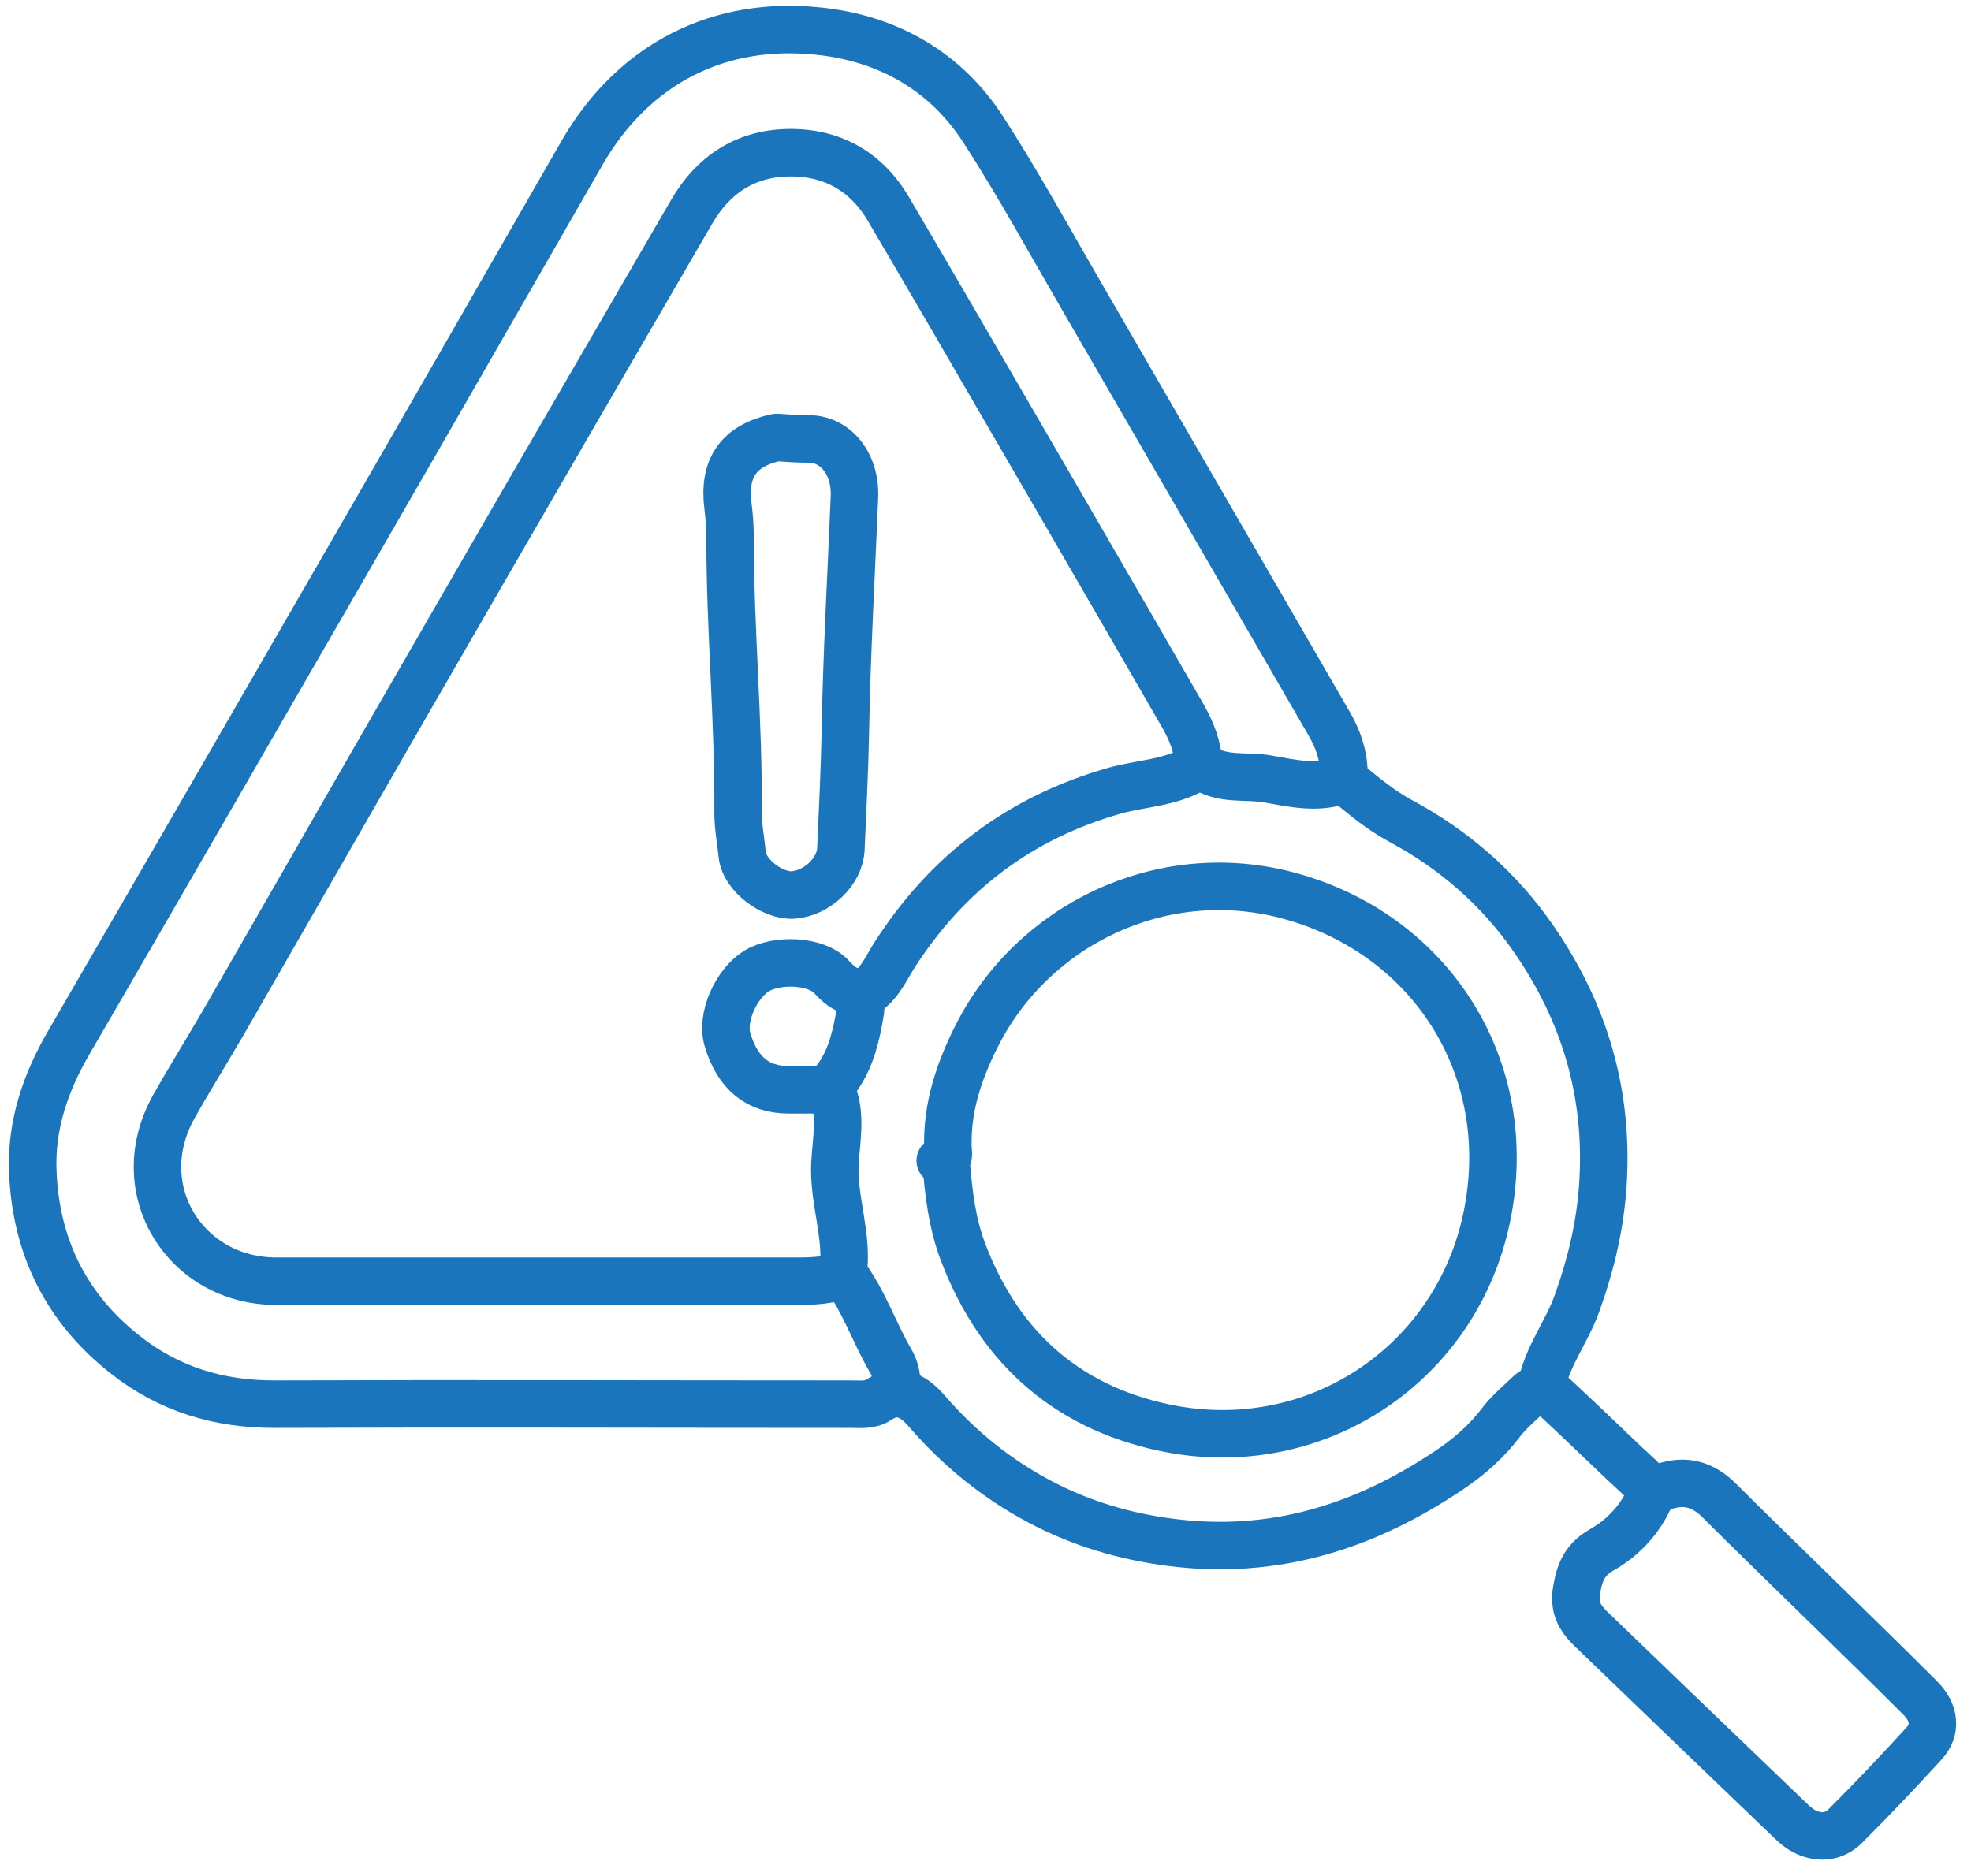
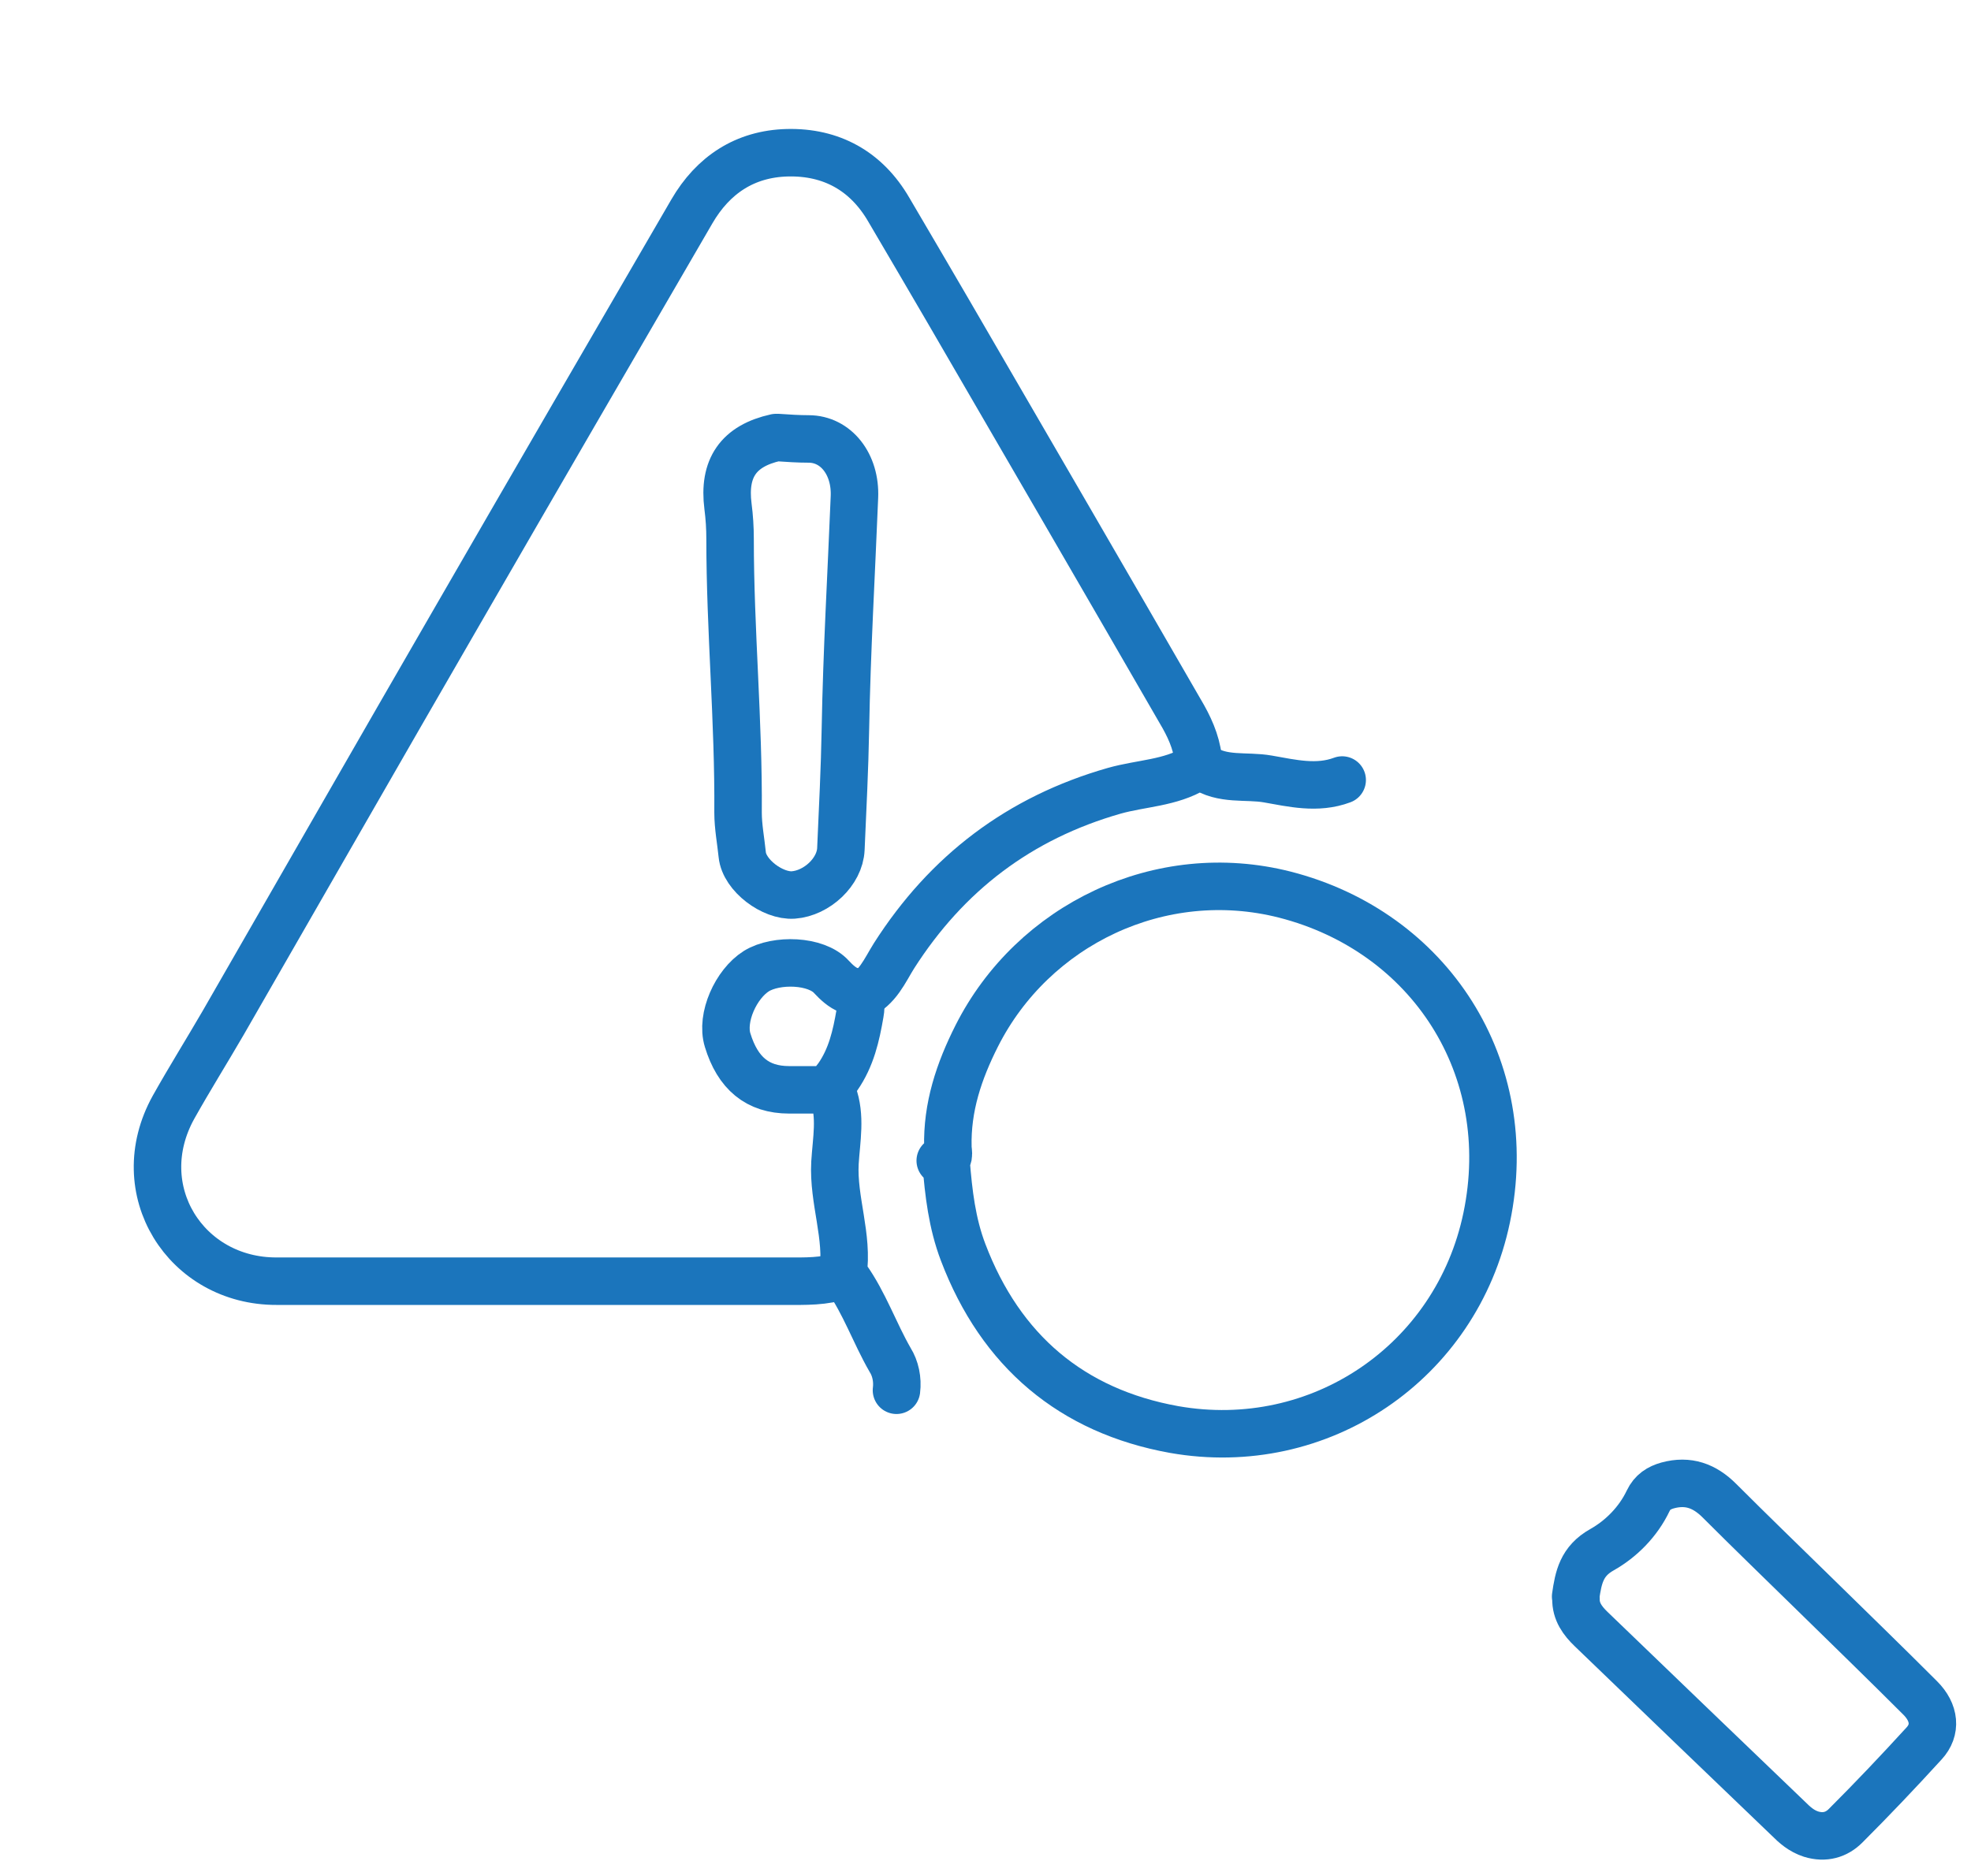
<svg xmlns="http://www.w3.org/2000/svg" width="83" height="79" viewBox="0 0 83 79" fill="none">
  <g id="Layer 1">
    <g id="p005cd.tif">
      <g id="Group">
-         <path id="Vector" d="M64.902 58.44C65.136 57.123 65.999 56.084 66.423 54.855C67.009 53.217 67.404 51.549 67.506 49.779C67.725 46.005 66.716 42.626 64.58 39.539C63.103 37.403 61.201 35.765 58.933 34.551C58.158 34.126 57.5 33.585 56.827 33.029C56.637 32.868 56.593 32.737 56.593 32.532C56.578 31.771 56.33 31.084 55.949 30.44C52.482 24.457 49.015 18.459 45.548 12.476C44.188 10.135 42.886 7.75 41.423 5.483C39.828 2.996 37.385 1.621 34.503 1.314C30.334 0.86 26.706 2.63 24.512 6.434C21.206 12.183 17.914 17.932 14.593 23.681C10.702 30.425 6.811 37.169 2.905 43.898C1.91 45.61 1.296 47.395 1.383 49.384C1.515 52.515 2.788 55.09 5.245 57.035C7.103 58.513 9.224 59.156 11.609 59.142C19.669 59.112 27.73 59.142 35.791 59.142C36.2 59.142 36.654 59.2 36.99 58.966C37.897 58.366 38.57 58.893 39.067 59.478C40.413 61.029 41.978 62.287 43.763 63.238C45.489 64.159 47.347 64.715 49.308 64.964C53.638 65.52 57.456 64.32 61.025 61.921C61.903 61.336 62.635 60.678 63.249 59.859C63.585 59.434 63.995 59.098 64.375 58.732C64.741 58.381 65.048 58.469 65.341 58.732C66.365 59.683 67.389 60.663 68.398 61.629C68.793 62.009 69.247 62.346 69.525 62.828" stroke="#1B75BC" stroke-width="2" stroke-linecap="round" stroke-linejoin="round" />
        <path id="Vector_2" d="M50.477 32.209C50.448 31.478 50.185 30.82 49.834 30.191C46.542 24.485 43.236 18.795 39.93 13.104C39.096 11.671 38.262 10.252 37.428 8.832C36.478 7.194 35 6.389 33.157 6.433C31.372 6.477 30.026 7.37 29.134 8.906C25.828 14.596 22.522 20.287 19.23 25.992C15.939 31.683 12.676 37.388 9.4 43.079C8.712 44.264 7.981 45.434 7.308 46.634C5.377 50.115 7.82 53.977 11.652 53.963C18.791 53.963 25.945 53.963 33.084 53.963C33.903 53.963 34.708 53.992 35.498 53.714" stroke="#1B75BC" stroke-width="2" stroke-linecap="round" stroke-linejoin="round" />
        <path id="Vector_3" d="M39.842 48.96C39.945 50.248 40.091 51.52 40.559 52.749C42.139 56.904 45.138 59.435 49.439 60.21C55.569 61.292 61.332 57.387 62.605 51.286C63.922 44.981 60.221 39.247 54.106 37.681C48.868 36.35 43.5 38.94 41.13 43.635C40.384 45.113 39.872 46.634 39.916 48.317C39.916 48.536 40.062 48.887 39.594 48.887" stroke="#1B75BC" stroke-width="2" stroke-linecap="round" stroke-linejoin="round" />
        <path id="Vector_4" d="M66.365 67.334C66.351 67.875 66.643 68.27 67.009 68.621C69.774 71.284 72.539 73.946 75.303 76.594C75.581 76.872 75.859 77.121 76.269 77.253C76.84 77.428 77.337 77.282 77.717 76.901C78.844 75.775 79.941 74.619 81.023 73.434C81.55 72.864 81.477 72.132 80.862 71.518C79.4 70.055 77.907 68.607 76.43 67.159C75.084 65.842 73.738 64.54 72.407 63.209C71.778 62.58 71.09 62.331 70.227 62.565C69.862 62.668 69.584 62.843 69.408 63.209C68.984 64.101 68.267 64.818 67.462 65.272C66.599 65.754 66.468 66.442 66.351 67.246" stroke="#1B75BC" stroke-width="2" stroke-linecap="round" stroke-linejoin="round" />
        <path id="Vector_5" d="M56.52 32.854C55.467 33.249 54.399 32.986 53.389 32.81C52.482 32.649 51.473 32.883 50.639 32.298C50.566 32.254 50.434 32.298 50.317 32.357C49.278 32.986 48.064 32.986 46.923 33.307C42.929 34.449 39.872 36.775 37.648 40.256C37.254 40.885 36.961 41.617 36.2 41.953" stroke="#1B75BC" stroke-width="2" stroke-linecap="round" stroke-linejoin="round" />
        <path id="Vector_6" d="M37.751 58.557C37.809 58.103 37.707 57.635 37.487 57.284C36.829 56.143 36.405 54.885 35.644 53.817C35.6 53.758 35.483 53.7 35.498 53.656C35.732 52.076 35.074 50.555 35.161 48.975C35.22 48.009 35.425 47.014 35.074 46.078C34.942 45.713 35.161 45.522 35.278 45.361C35.849 44.542 36.054 43.621 36.215 42.684C36.288 42.275 36.273 41.894 35.746 41.704C35.468 41.602 35.22 41.368 35.015 41.148C34.371 40.431 32.689 40.388 31.855 40.9C30.992 41.441 30.348 42.86 30.641 43.811C31.065 45.201 31.899 45.903 33.23 45.903C33.801 45.903 34.357 45.903 34.927 45.903" stroke="#1B75BC" stroke-width="2" stroke-linecap="round" stroke-linejoin="round" />
        <path id="Vector_7" d="M32.675 18.43C31.095 18.781 30.451 19.717 30.656 21.326C30.715 21.78 30.744 22.233 30.744 22.701C30.744 26.549 31.11 30.381 31.08 34.229C31.08 34.814 31.197 35.414 31.256 35.999C31.344 36.877 32.543 37.755 33.406 37.696C34.401 37.623 35.367 36.716 35.41 35.765C35.484 34.068 35.571 32.386 35.601 30.689C35.659 27.441 35.849 24.194 35.981 20.931C36.039 19.556 35.206 18.488 34.05 18.488C33.626 18.488 33.187 18.459 32.763 18.43" stroke="#1B75BC" stroke-width="2" stroke-linecap="round" stroke-linejoin="round" />
      </g>
    </g>
  </g>
</svg>